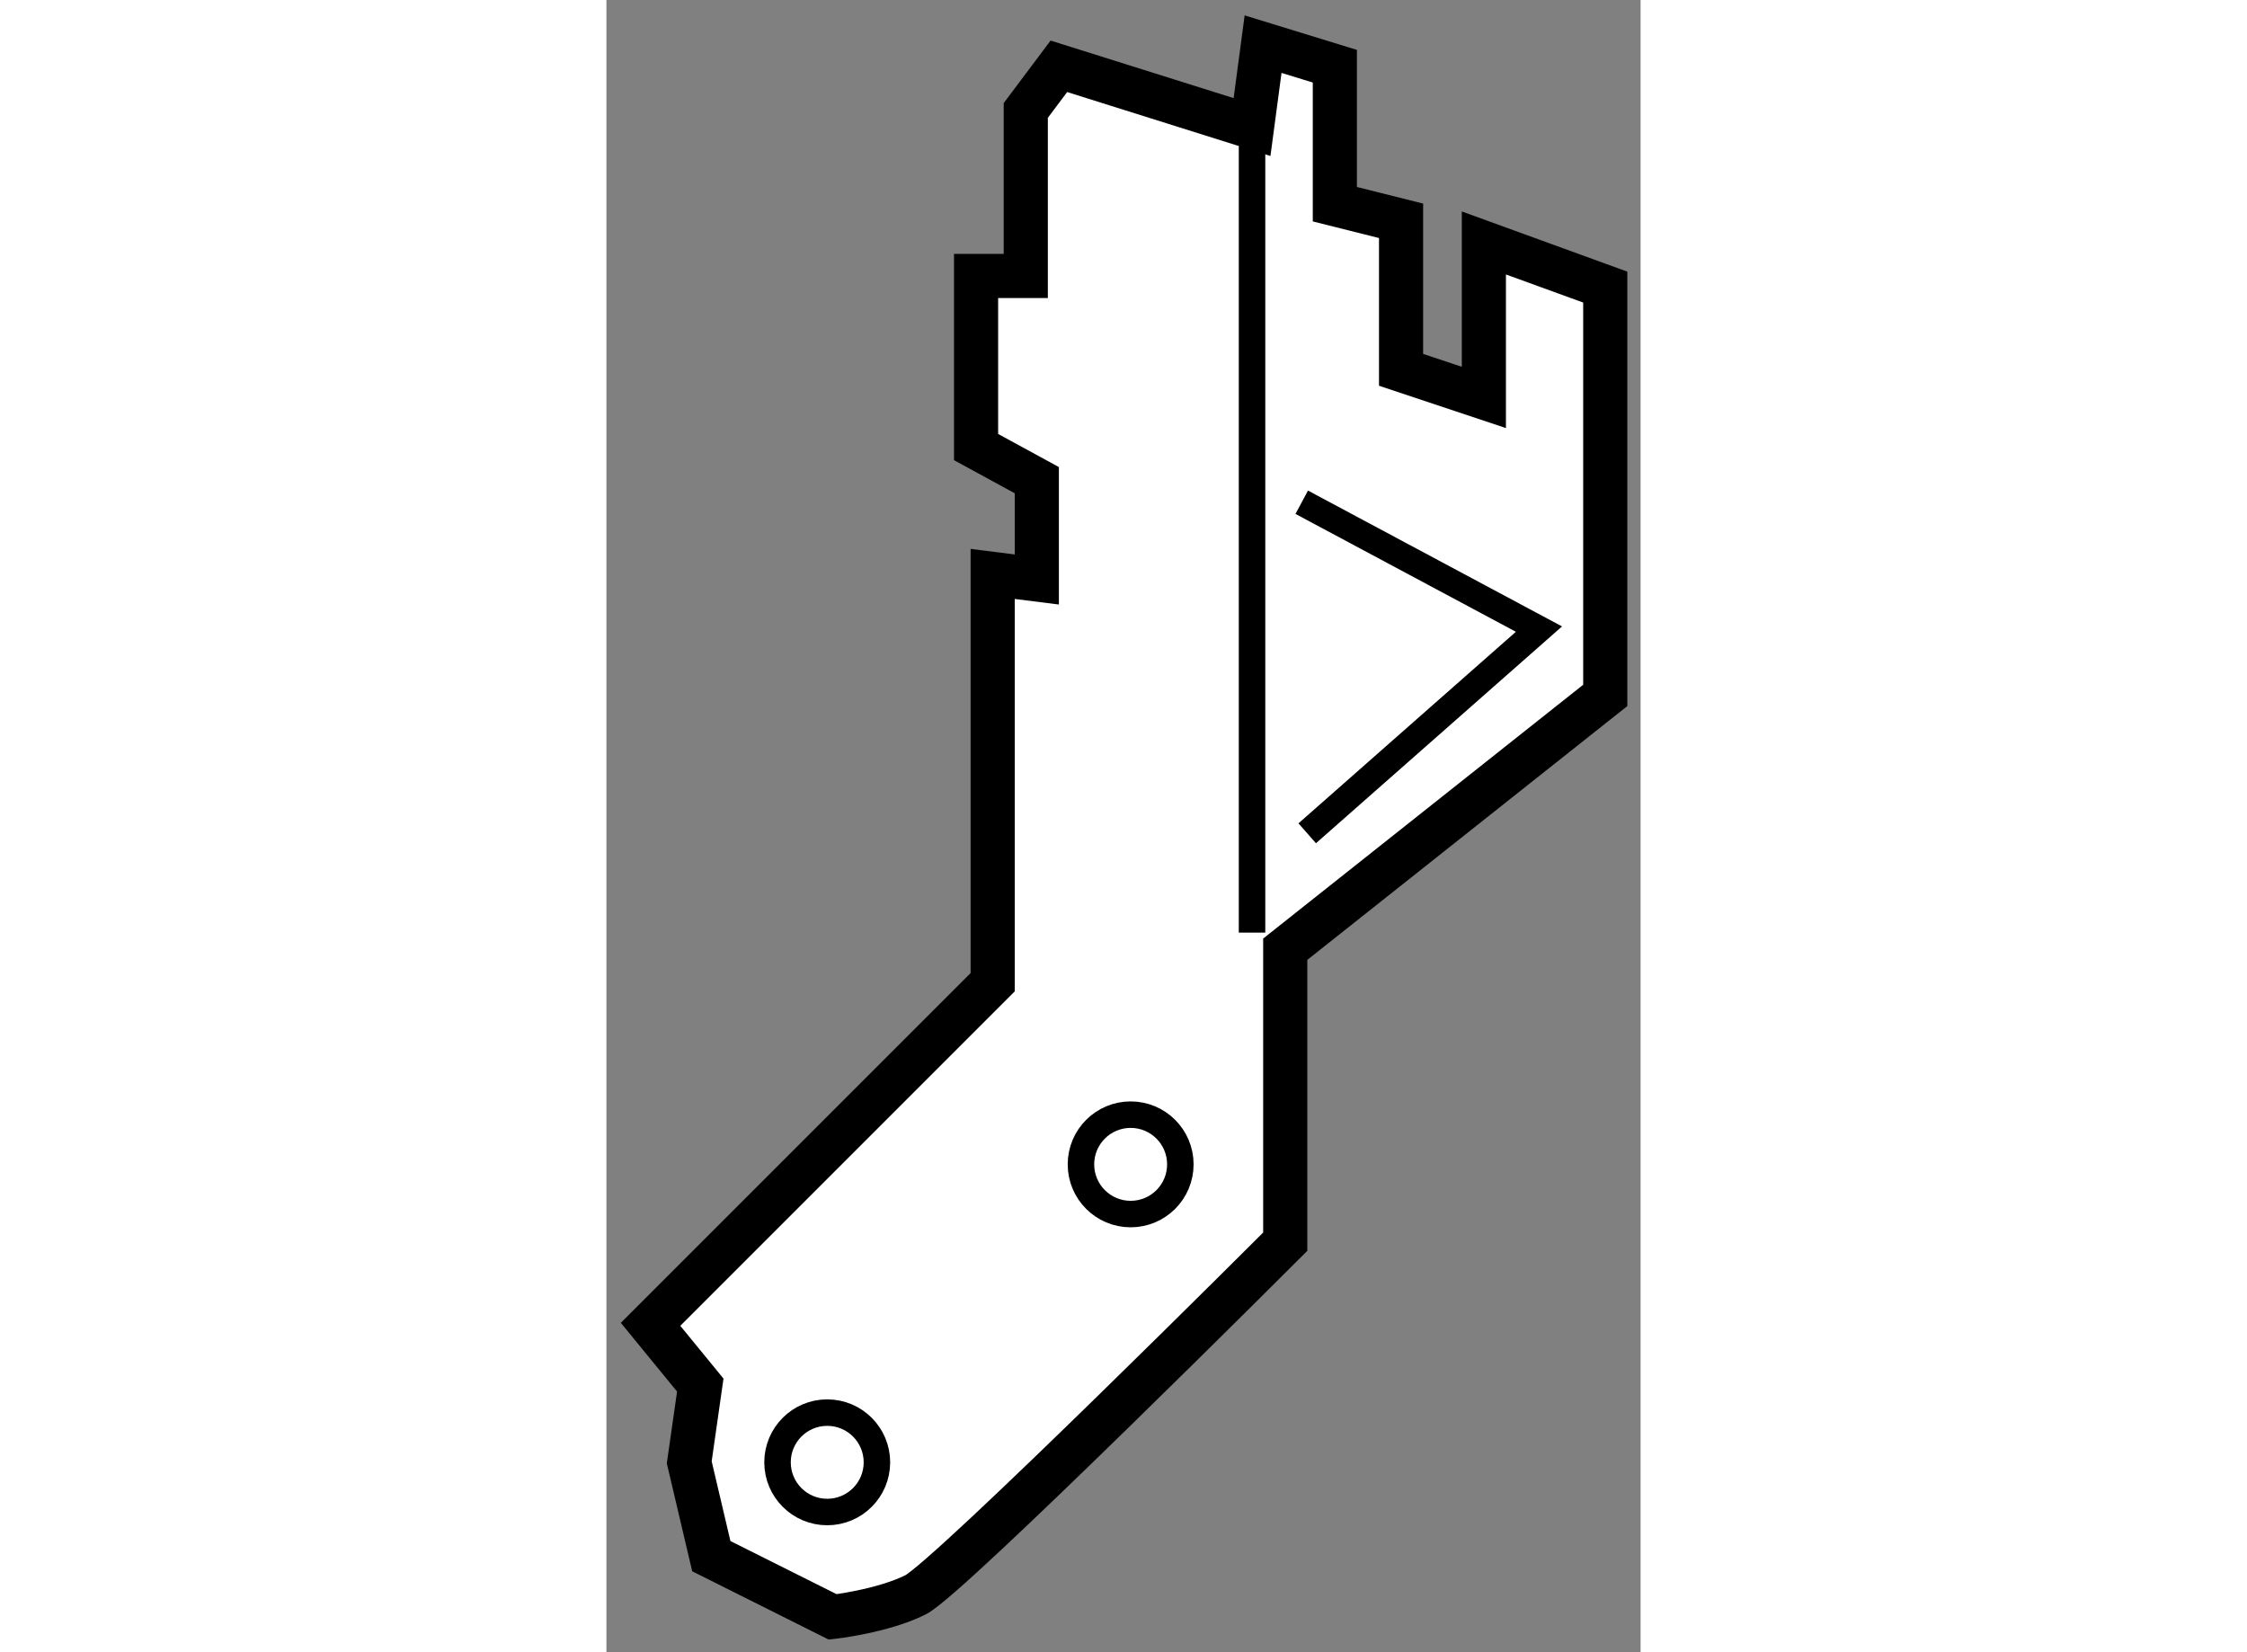
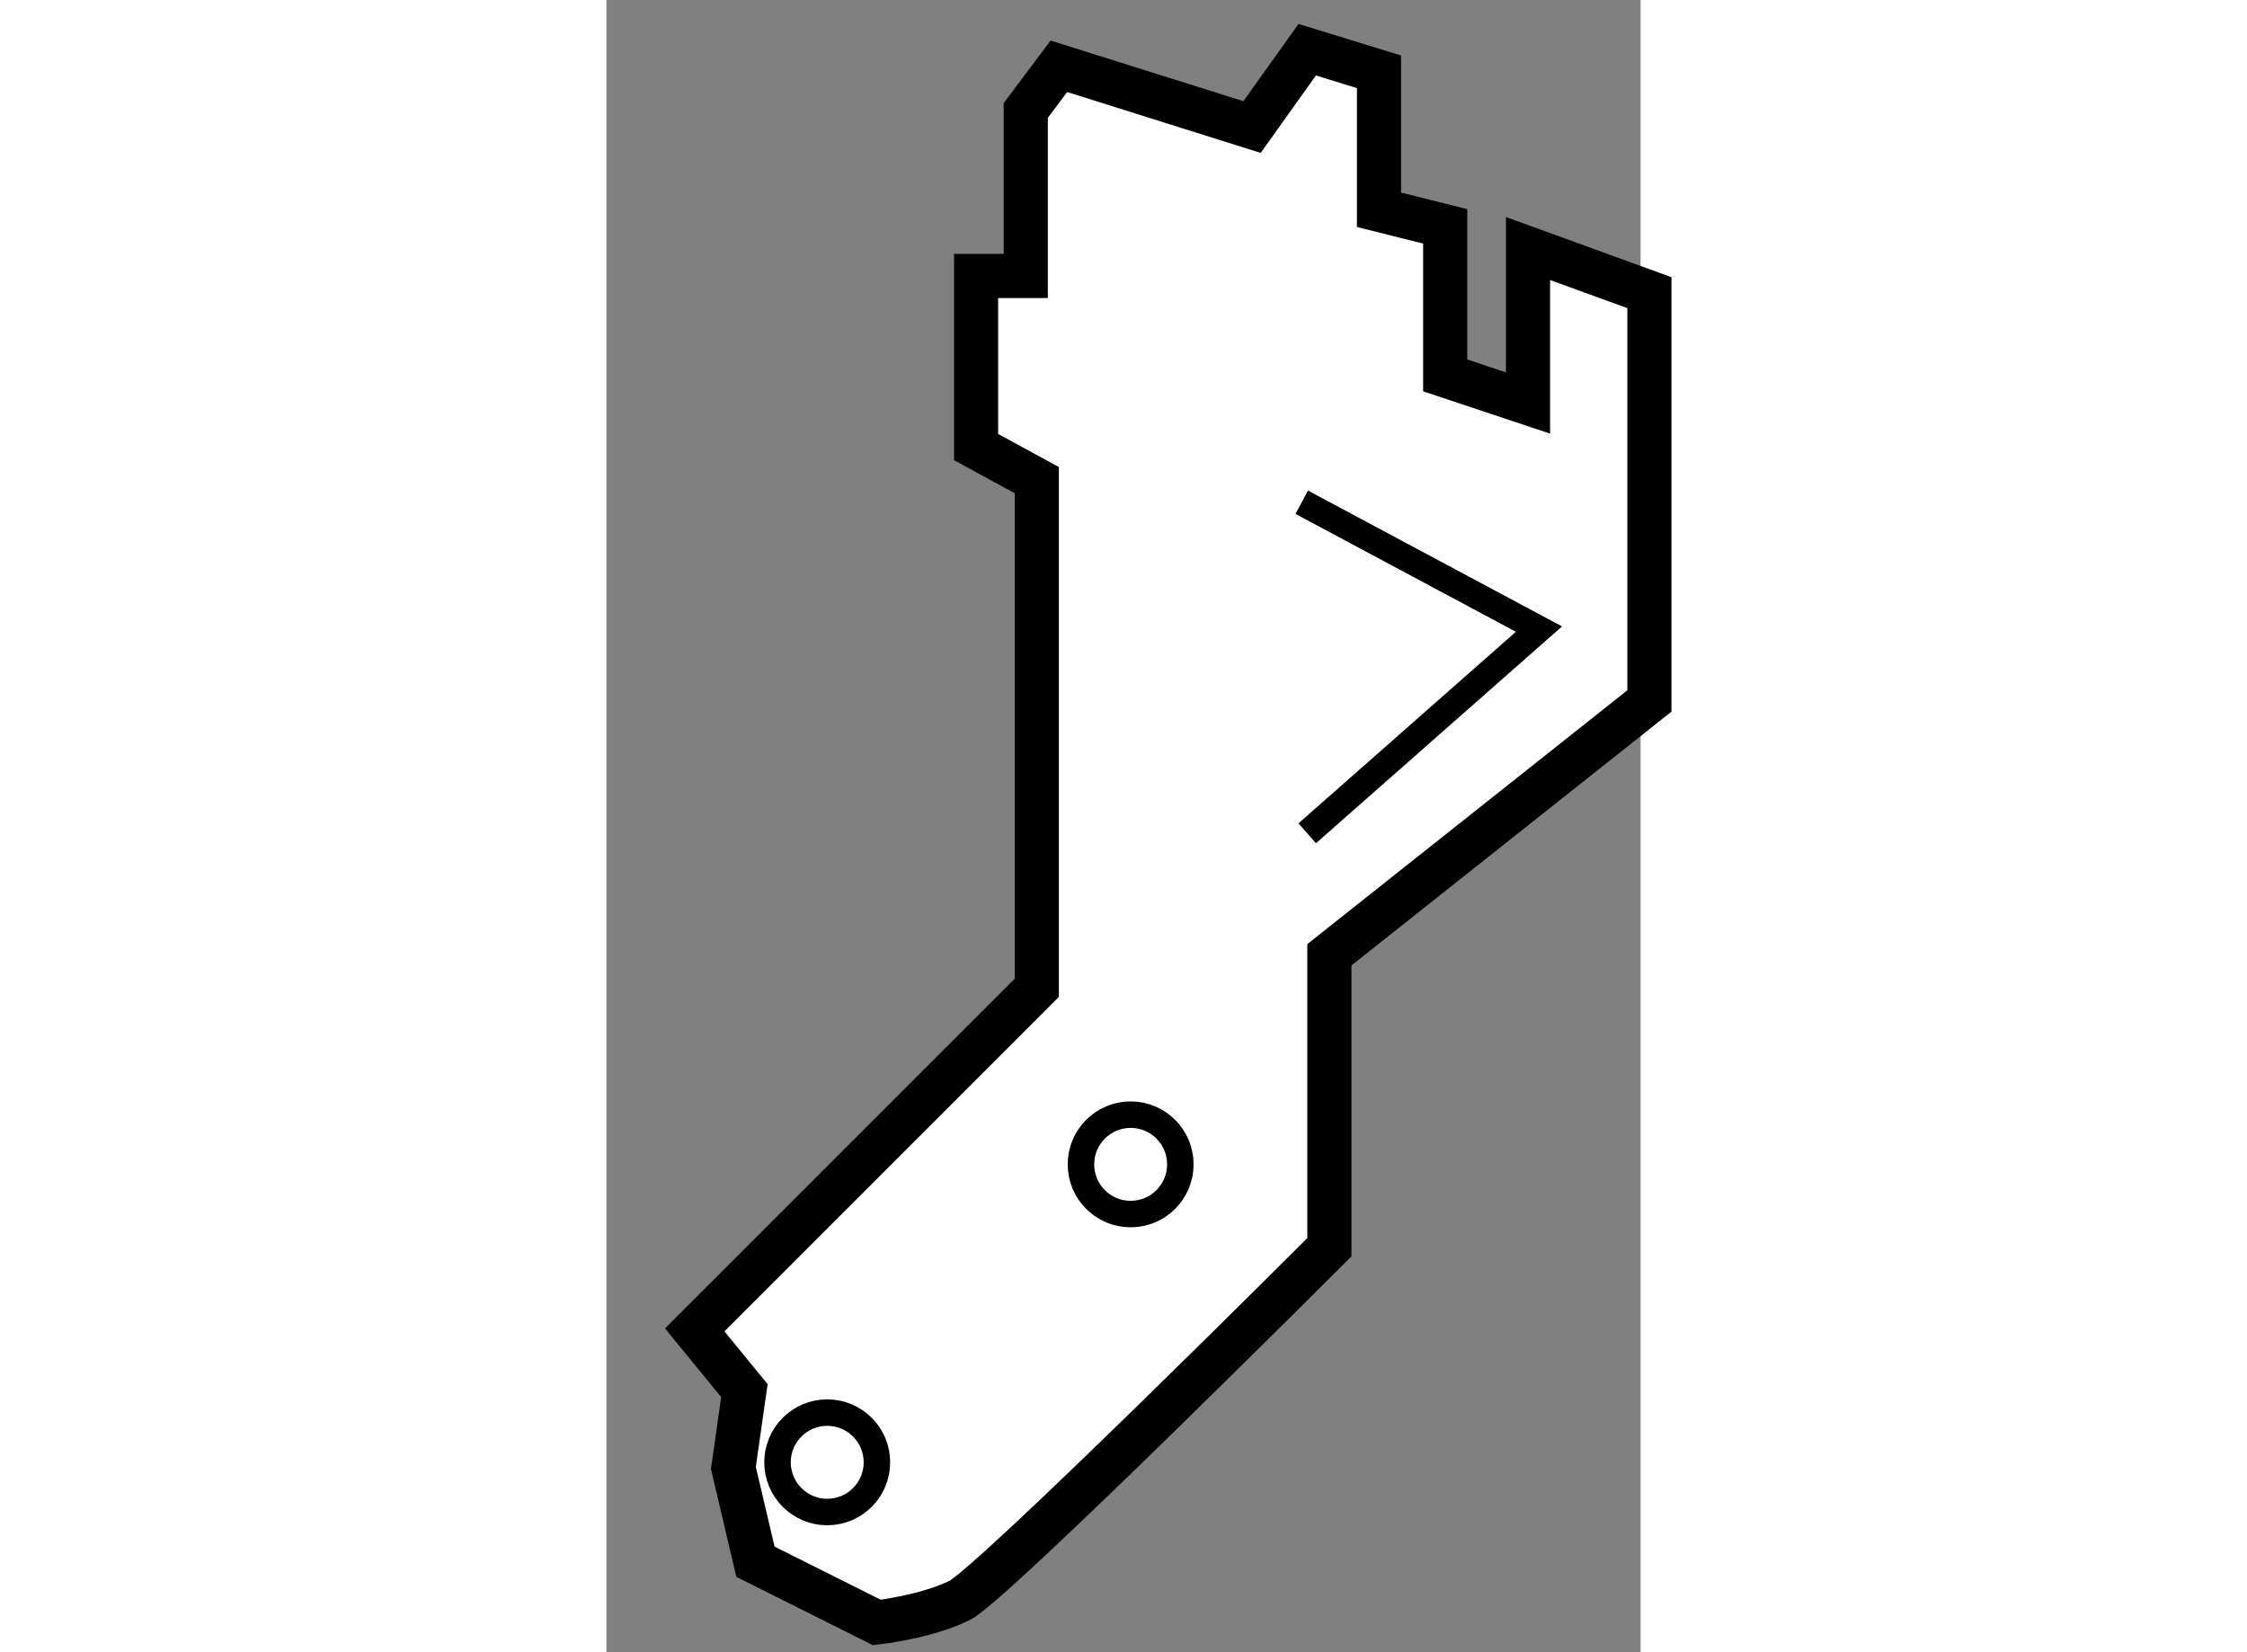
<svg xmlns="http://www.w3.org/2000/svg" version="1.1" x="0px" y="0px" width="244.8px" height="180px" viewBox="182.645 56.603 11.714 18.715" enable-background="new 0 0 244.8 180" xml:space="preserve">
  <rect x="182.645" y="56.603" width="11.714" height="18.715" fill="#808080" stroke="none" />
  <g>
-     <path fill="#FFFFFF" stroke="#000000" stroke-width="0.5" d="M189.958,58.042l-2.188-0.688l-0.375,0.5v1.875h-0.563v1.938    l0.688,0.375v1.125l-0.5-0.063v4.625l-3.875,3.875l0.563,0.688l-0.125,0.875l0.25,1.063l1.375,0.688c0,0,0.563-0.063,0.938-0.25    s4.188-4,4.188-4v-3.313l3.625-2.875v-4.625l-1.375-0.5v1.75l-0.938-0.313v-1.688l-0.75-0.188v-1.563l-0.813-0.25L189.958,58.042z    " />
-     <line fill="none" stroke="#000000" stroke-width="0.3" x1="189.958" y1="58.042" x2="189.958" y2="67.167" />
+     <path fill="#FFFFFF" stroke="#000000" stroke-width="0.5" d="M189.958,58.042l-2.188-0.688l-0.375,0.5v1.875h-0.563v1.938    l0.688,0.375v1.125v4.625l-3.875,3.875l0.563,0.688l-0.125,0.875l0.25,1.063l1.375,0.688c0,0,0.563-0.063,0.938-0.25    s4.188-4,4.188-4v-3.313l3.625-2.875v-4.625l-1.375-0.5v1.75l-0.938-0.313v-1.688l-0.75-0.188v-1.563l-0.813-0.25L189.958,58.042z    " />
    <polyline fill="none" stroke="#000000" stroke-width="0.3" points="190.521,62.292 193.208,63.729 190.583,66.042   " />
    <circle fill="none" stroke="#000000" stroke-width="0.3" cx="185.146" cy="73.167" r="0.563" />
    <circle fill="none" stroke="#000000" stroke-width="0.3" cx="188.583" cy="69.792" r="0.563" />
  </g>
</svg>